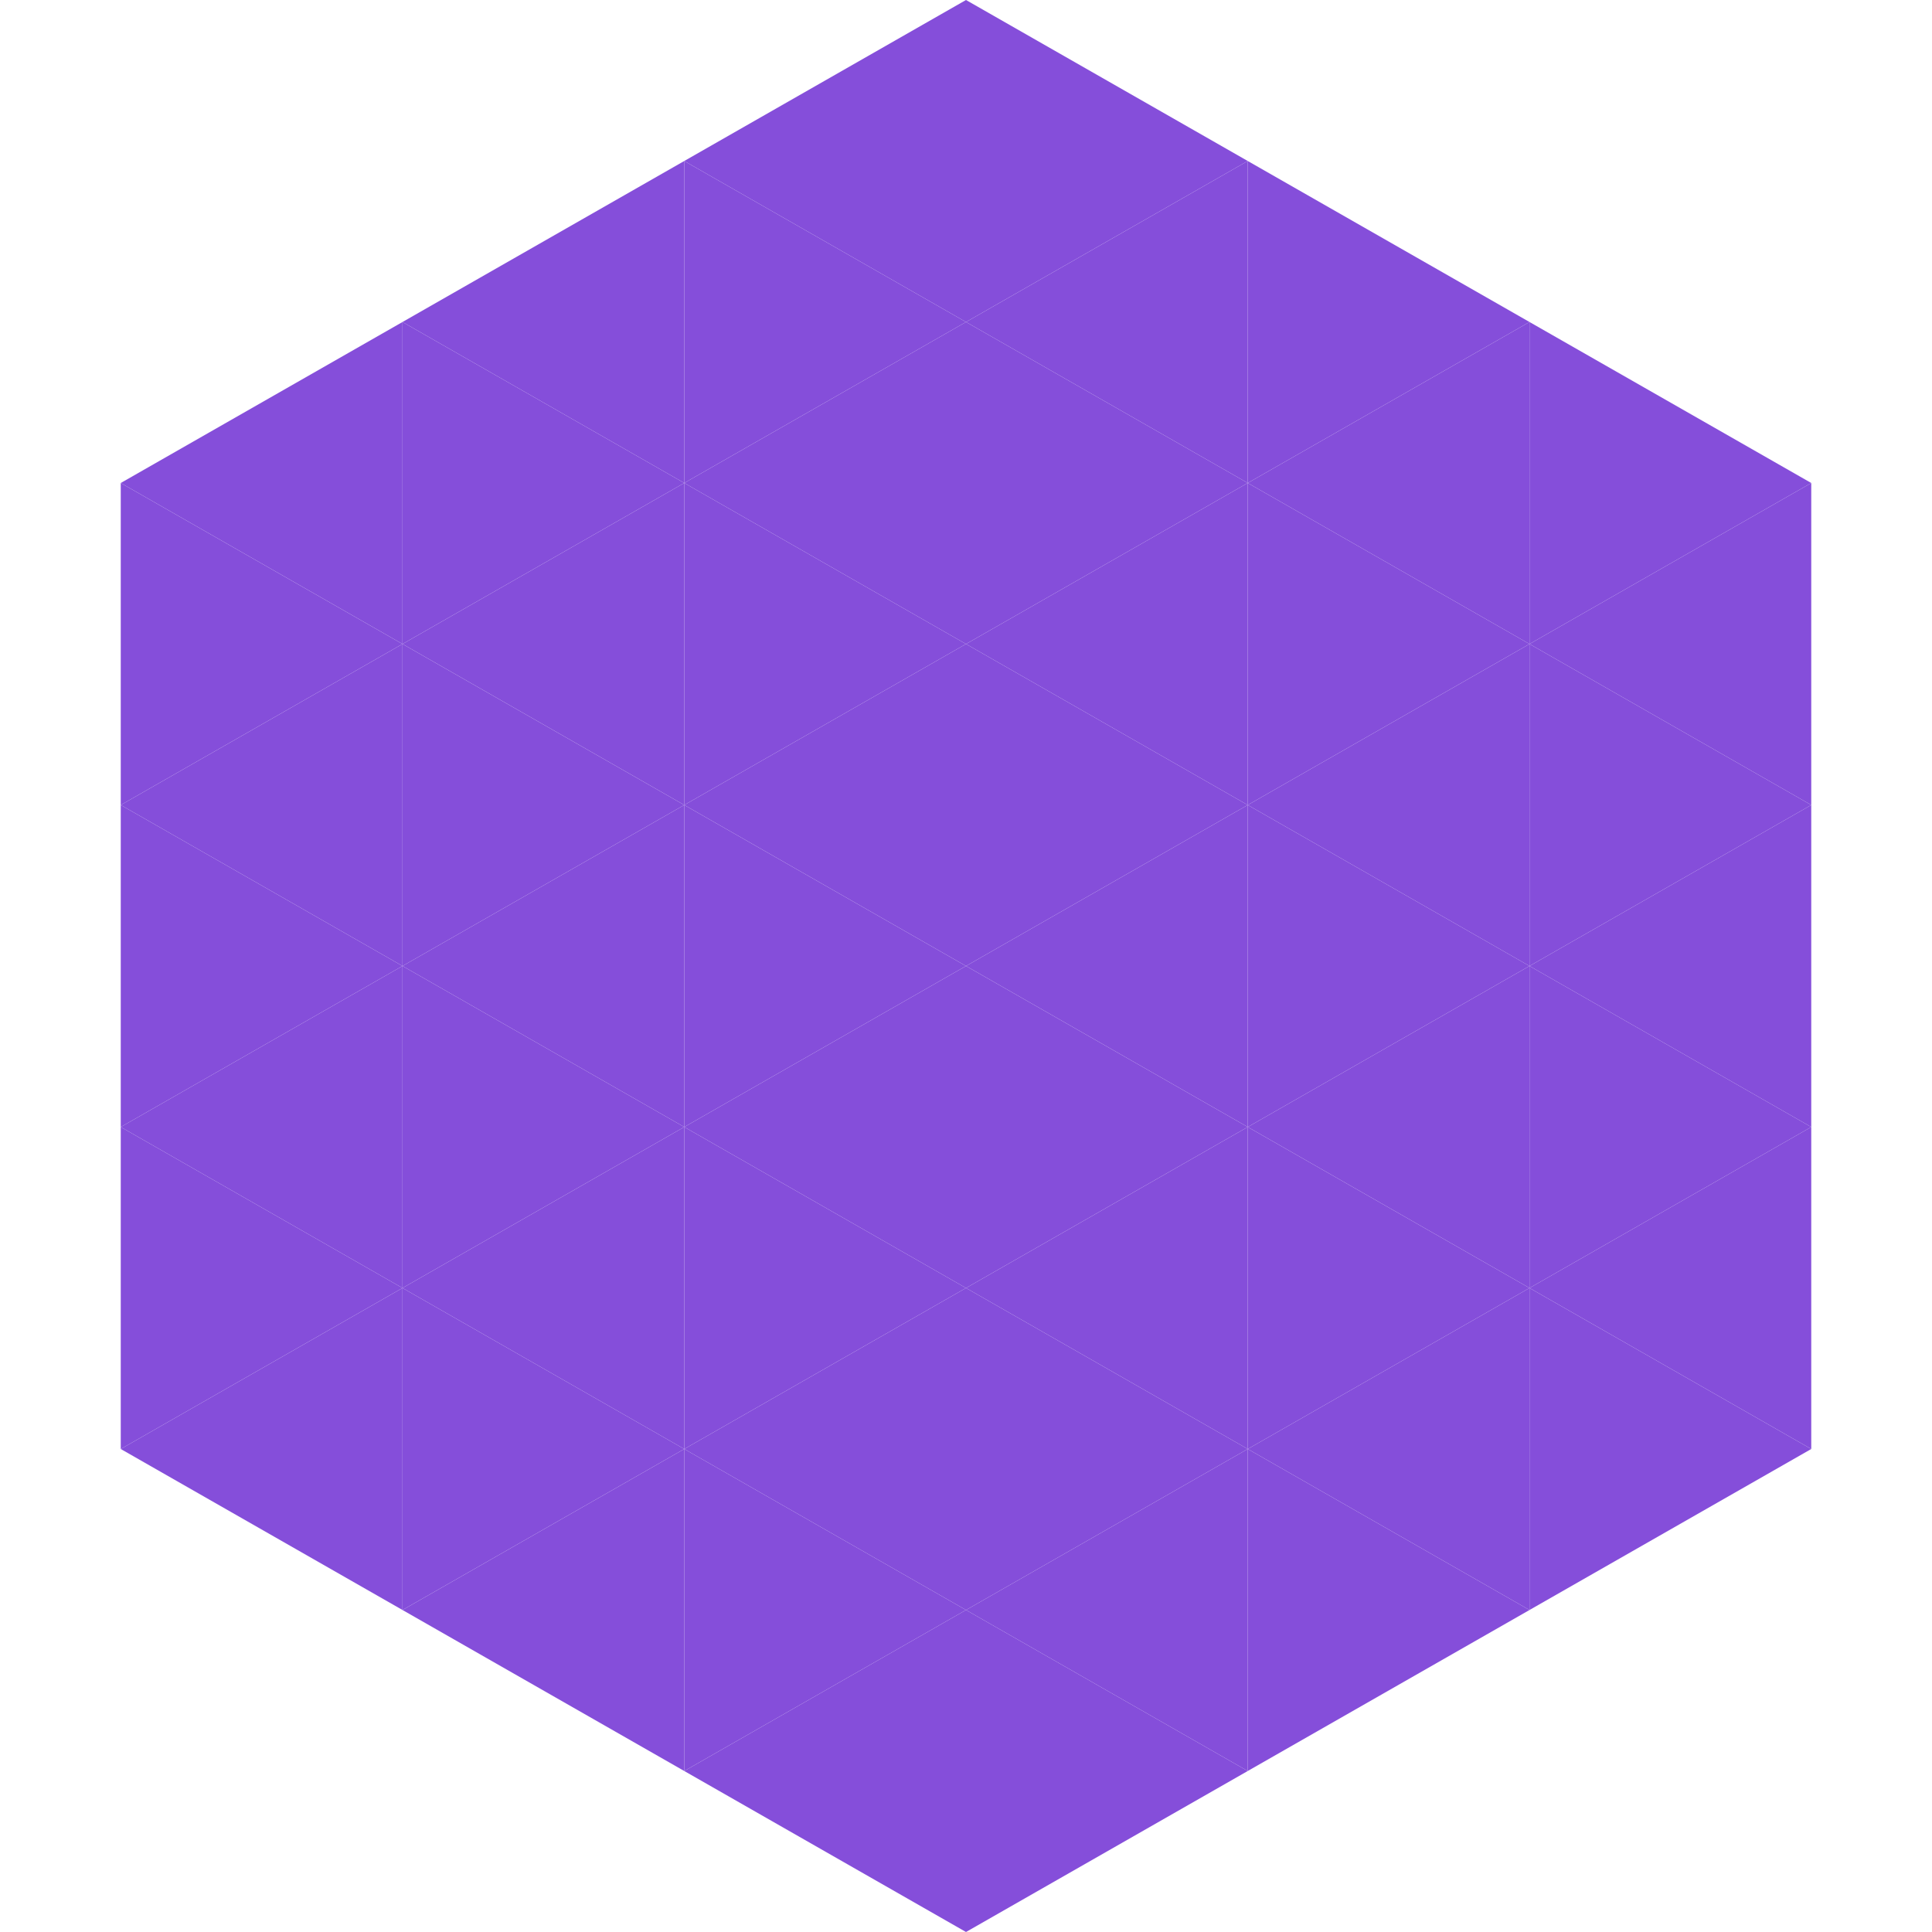
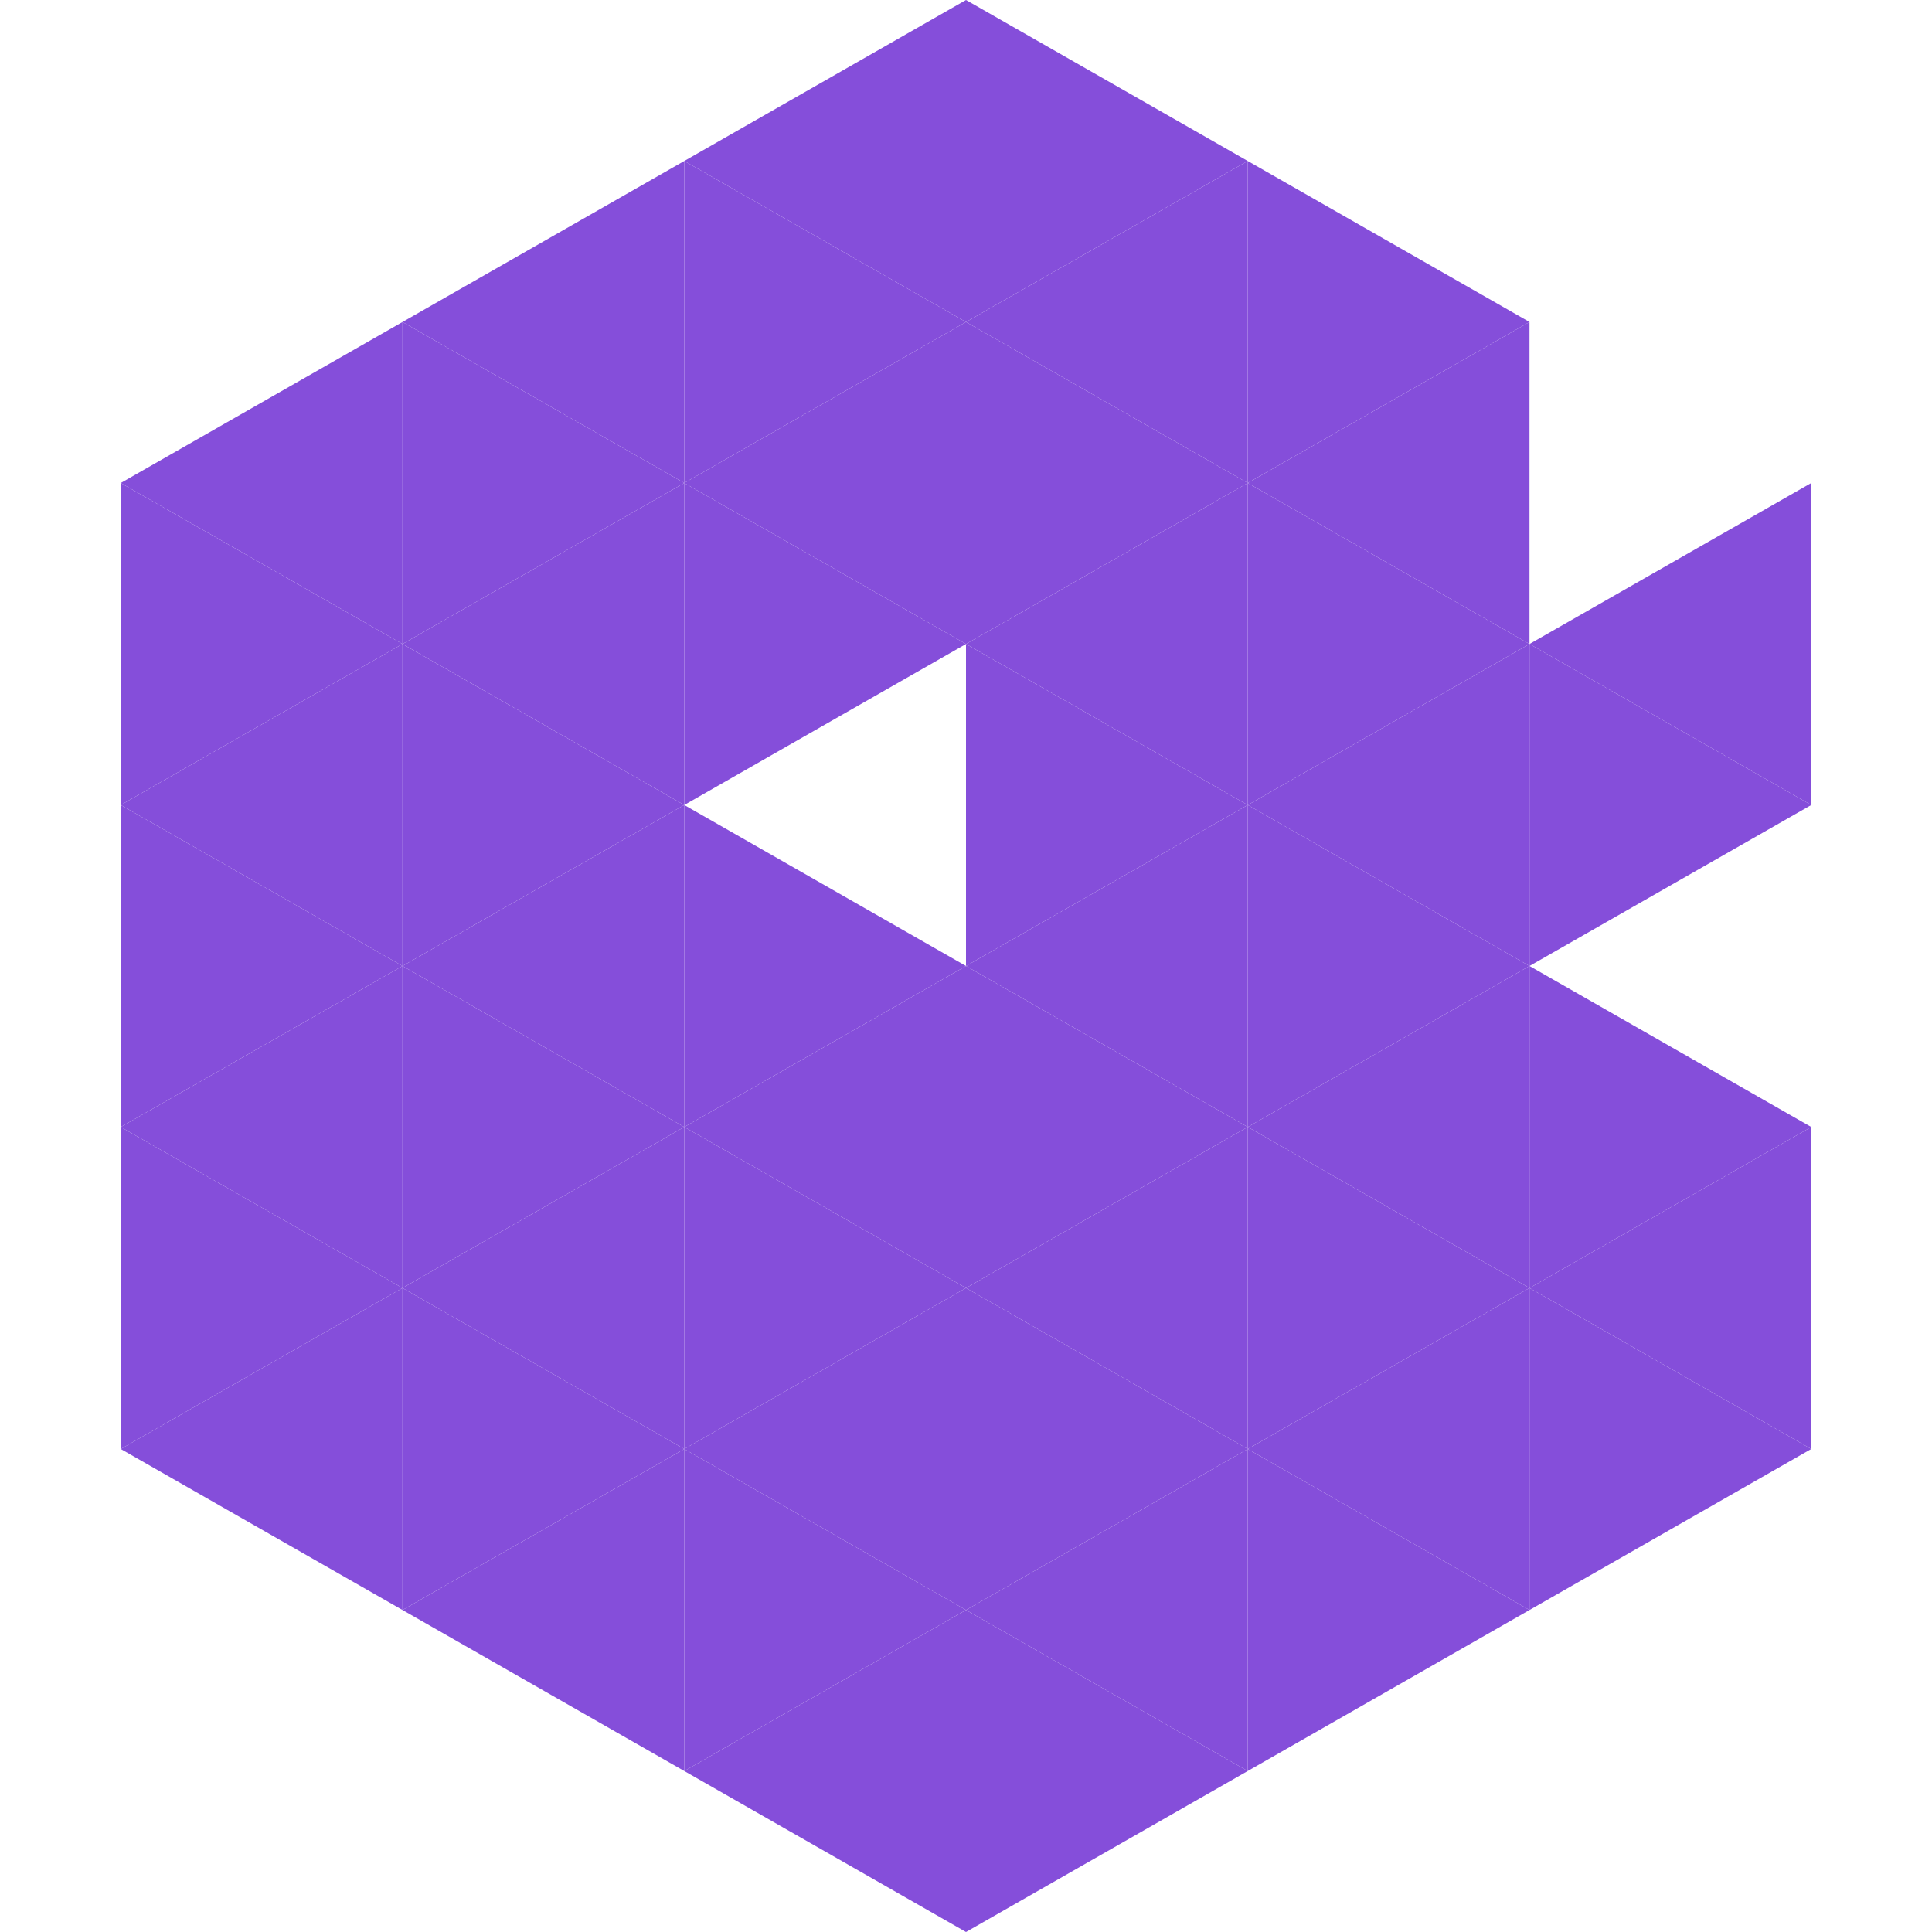
<svg xmlns="http://www.w3.org/2000/svg" width="240" height="240">
  <polygon points="50,40 15,60 50,80" style="fill:rgb(133,78,218)" />
-   <polygon points="190,40 225,60 190,80" style="fill:rgb(133,78,218)" />
  <polygon points="15,60 50,80 15,100" style="fill:rgb(133,78,218)" />
  <polygon points="225,60 190,80 225,100" style="fill:rgb(133,78,218)" />
  <polygon points="50,80 15,100 50,120" style="fill:rgb(133,78,218)" />
  <polygon points="190,80 225,100 190,120" style="fill:rgb(133,78,218)" />
  <polygon points="15,100 50,120 15,140" style="fill:rgb(133,78,218)" />
-   <polygon points="225,100 190,120 225,140" style="fill:rgb(133,78,218)" />
  <polygon points="50,120 15,140 50,160" style="fill:rgb(133,78,218)" />
  <polygon points="190,120 225,140 190,160" style="fill:rgb(133,78,218)" />
  <polygon points="15,140 50,160 15,180" style="fill:rgb(133,78,218)" />
  <polygon points="225,140 190,160 225,180" style="fill:rgb(133,78,218)" />
  <polygon points="50,160 15,180 50,200" style="fill:rgb(133,78,218)" />
  <polygon points="190,160 225,180 190,200" style="fill:rgb(133,78,218)" />
  <polygon points="15,180 50,200 15,220" style="fill:rgb(255,255,255); fill-opacity:0" />
  <polygon points="225,180 190,200 225,220" style="fill:rgb(255,255,255); fill-opacity:0" />
  <polygon points="50,0 85,20 50,40" style="fill:rgb(255,255,255); fill-opacity:0" />
  <polygon points="190,0 155,20 190,40" style="fill:rgb(255,255,255); fill-opacity:0" />
  <polygon points="85,20 50,40 85,60" style="fill:rgb(133,78,218)" />
  <polygon points="155,20 190,40 155,60" style="fill:rgb(133,78,218)" />
  <polygon points="50,40 85,60 50,80" style="fill:rgb(133,78,218)" />
  <polygon points="190,40 155,60 190,80" style="fill:rgb(133,78,218)" />
  <polygon points="85,60 50,80 85,100" style="fill:rgb(133,78,218)" />
  <polygon points="155,60 190,80 155,100" style="fill:rgb(133,78,218)" />
  <polygon points="50,80 85,100 50,120" style="fill:rgb(133,78,218)" />
  <polygon points="190,80 155,100 190,120" style="fill:rgb(133,78,218)" />
  <polygon points="85,100 50,120 85,140" style="fill:rgb(133,78,218)" />
  <polygon points="155,100 190,120 155,140" style="fill:rgb(133,78,218)" />
  <polygon points="50,120 85,140 50,160" style="fill:rgb(133,78,218)" />
  <polygon points="190,120 155,140 190,160" style="fill:rgb(133,78,218)" />
  <polygon points="85,140 50,160 85,180" style="fill:rgb(133,78,218)" />
  <polygon points="155,140 190,160 155,180" style="fill:rgb(133,78,218)" />
  <polygon points="50,160 85,180 50,200" style="fill:rgb(133,78,218)" />
  <polygon points="190,160 155,180 190,200" style="fill:rgb(133,78,218)" />
  <polygon points="85,180 50,200 85,220" style="fill:rgb(133,78,218)" />
  <polygon points="155,180 190,200 155,220" style="fill:rgb(133,78,218)" />
  <polygon points="120,0 85,20 120,40" style="fill:rgb(133,78,218)" />
  <polygon points="120,0 155,20 120,40" style="fill:rgb(133,78,218)" />
  <polygon points="85,20 120,40 85,60" style="fill:rgb(133,78,218)" />
  <polygon points="155,20 120,40 155,60" style="fill:rgb(133,78,218)" />
  <polygon points="120,40 85,60 120,80" style="fill:rgb(133,78,218)" />
  <polygon points="120,40 155,60 120,80" style="fill:rgb(133,78,218)" />
  <polygon points="85,60 120,80 85,100" style="fill:rgb(133,78,218)" />
  <polygon points="155,60 120,80 155,100" style="fill:rgb(133,78,218)" />
-   <polygon points="120,80 85,100 120,120" style="fill:rgb(133,78,218)" />
  <polygon points="120,80 155,100 120,120" style="fill:rgb(133,78,218)" />
  <polygon points="85,100 120,120 85,140" style="fill:rgb(133,78,218)" />
  <polygon points="155,100 120,120 155,140" style="fill:rgb(133,78,218)" />
  <polygon points="120,120 85,140 120,160" style="fill:rgb(133,78,218)" />
  <polygon points="120,120 155,140 120,160" style="fill:rgb(133,78,218)" />
  <polygon points="85,140 120,160 85,180" style="fill:rgb(133,78,218)" />
  <polygon points="155,140 120,160 155,180" style="fill:rgb(133,78,218)" />
  <polygon points="120,160 85,180 120,200" style="fill:rgb(133,78,218)" />
  <polygon points="120,160 155,180 120,200" style="fill:rgb(133,78,218)" />
  <polygon points="85,180 120,200 85,220" style="fill:rgb(133,78,218)" />
  <polygon points="155,180 120,200 155,220" style="fill:rgb(133,78,218)" />
  <polygon points="120,200 85,220 120,240" style="fill:rgb(133,78,218)" />
  <polygon points="120,200 155,220 120,240" style="fill:rgb(133,78,218)" />
  <polygon points="85,220 120,240 85,260" style="fill:rgb(255,255,255); fill-opacity:0" />
-   <polygon points="155,220 120,240 155,260" style="fill:rgb(255,255,255); fill-opacity:0" />
</svg>